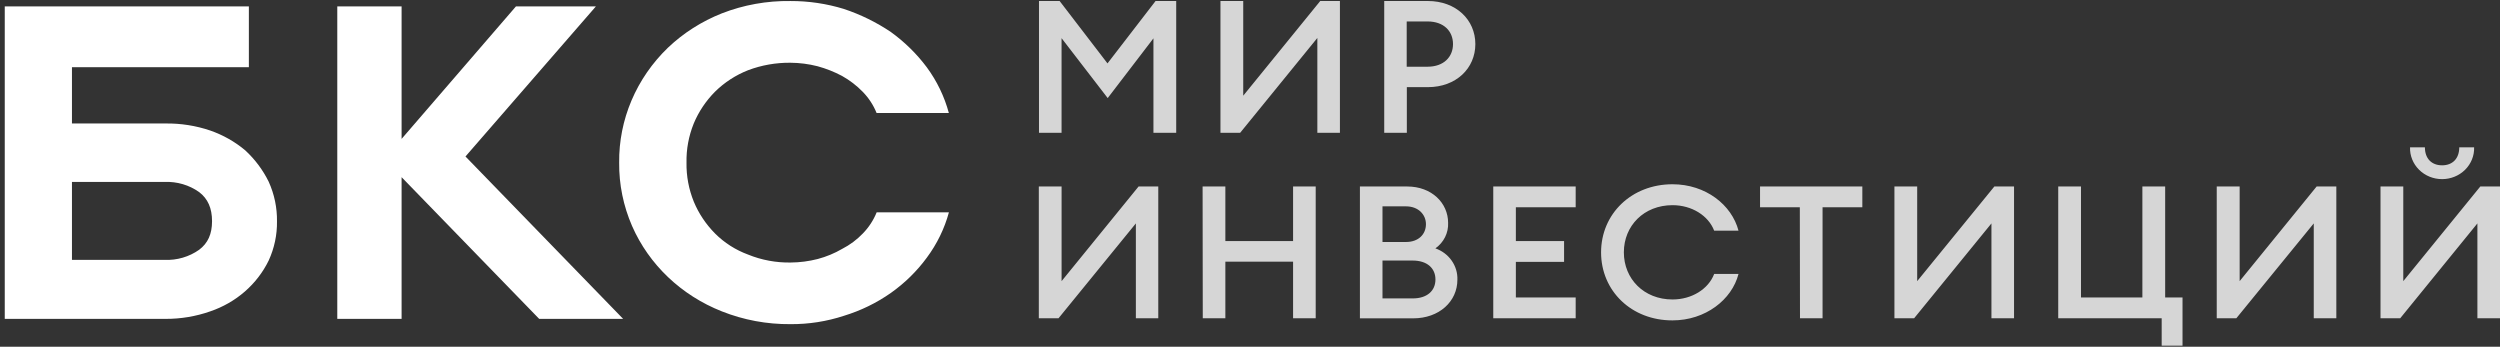
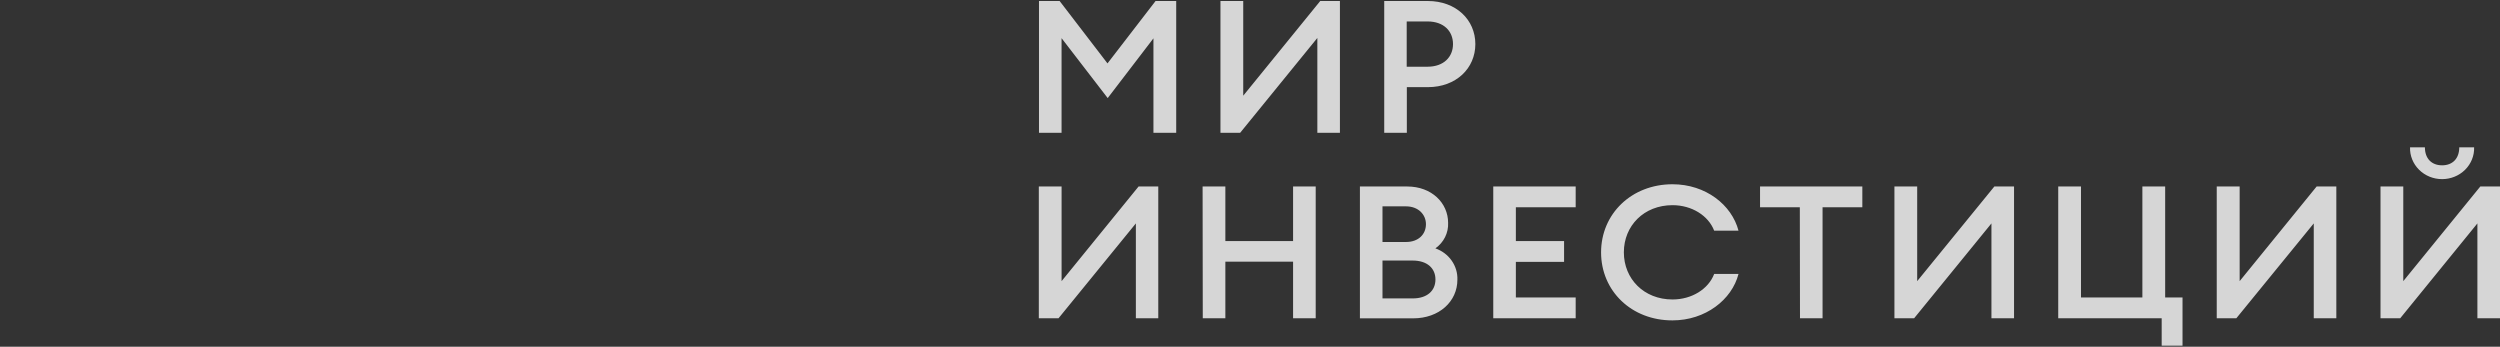
<svg xmlns="http://www.w3.org/2000/svg" width="411" height="57" viewBox="0 0 411 57" fill="none">
  <rect x="0" y="0" width="411" height="57" fill="#333333" stroke="none" />
  <path d="M174.203 0.166L182.072 10.423L189.975 0.166H193.368V21.833H189.626V6.303L182.105 16.125L174.52 6.272V21.833H170.809V0.166H174.203ZM200.644 21.833V0.166H204.388V15.732L217.047 0.166H220.283V21.833H216.572V6.24L203.88 21.833H200.644ZM234.739 14.327H231.283V21.833H227.567V0.166H234.739C239.371 0.166 242.547 3.248 242.547 7.247C242.547 11.246 239.371 14.327 234.739 14.327ZM234.689 3.526H231.262V10.968H234.689C237.355 10.968 238.874 9.354 238.874 7.247C238.874 5.14 237.376 3.526 234.689 3.526ZM170.782 52.325V30.659H174.525V46.219L187.183 30.659H190.42V52.325H186.736V36.728L174.019 52.325H170.782ZM197.708 30.659H201.45V39.631H212.583V30.659H216.301V52.325H212.583V43.017H201.45V52.325H197.735L197.708 30.659ZM223.57 30.659H231.345C235.372 30.659 238.07 33.373 238.07 36.639C238.105 37.449 237.934 38.255 237.568 38.987C237.204 39.718 236.657 40.352 235.978 40.832C237.069 41.215 238.007 41.919 238.657 42.846C239.307 43.772 239.635 44.872 239.595 45.989C239.595 49.558 236.609 52.336 232.327 52.336H223.57V30.659ZM231.155 39.783C233.182 39.783 234.425 38.531 234.425 36.854C234.425 35.281 233.182 33.924 231.155 33.924H227.281V39.783H231.155ZM232.244 49.06C234.653 49.06 235.988 47.776 235.988 45.947C235.988 44.118 234.653 42.834 232.244 42.834H227.281V49.06H232.244ZM245.492 30.659H259.042V34.076H249.207V39.631H257.134V43.048H249.207V48.908H259.042V52.325H245.492V30.659ZM263.217 41.492C263.217 35.145 268.232 30.292 274.96 30.292C280.41 30.292 284.7 33.677 285.811 37.923H281.81C280.863 35.449 278.132 33.73 274.96 33.73C270.263 33.73 266.962 37.115 266.962 41.481C266.962 45.847 270.263 49.233 274.96 49.233C278.132 49.233 280.863 47.524 281.81 45.04H285.811C284.721 49.28 280.362 52.671 274.96 52.671C268.232 52.692 263.217 47.839 263.217 41.492ZM295.891 34.076H289.351V30.659H306.168V34.076H299.629V52.325H295.918L295.891 34.076ZM311.444 52.325V30.659H315.186V46.219L327.872 30.659H331.108V52.325H327.393V36.728L314.68 52.325H311.444ZM358.807 48.908V56.833H355.38V52.325H338.374V30.659H342.116V48.908H352.208V30.659H355.953V48.908H358.807ZM364.432 52.325V30.659H368.198V46.219L380.856 30.659H384.093V52.325H380.382V36.728L367.652 52.325H364.432ZM391.356 52.325V30.659H395.1V46.219L407.763 30.659H411V52.325H407.284V36.728L394.593 52.325H391.356ZM396.212 24.217H398.653C398.653 26.052 399.743 27.178 401.482 27.178C403.218 27.178 404.303 26.052 404.303 24.217H406.745C406.768 24.896 406.647 25.573 406.394 26.206C406.139 26.84 405.755 27.418 405.264 27.906C404.773 28.394 404.184 28.782 403.534 29.047C402.884 29.312 402.184 29.448 401.478 29.448C400.771 29.448 400.073 29.312 399.421 29.047C398.772 28.782 398.184 28.394 397.693 27.906C397.202 27.418 396.818 26.84 396.563 26.206C396.308 25.573 396.189 24.896 396.212 24.217Z" fill="white" fill-opacity="0.8" />
-   <path d="M34.563 21.458C36.675 22.193 38.625 23.297 40.314 24.714C41.918 26.196 43.226 27.945 44.175 29.875C45.104 31.93 45.567 34.15 45.536 36.388C45.568 38.601 45.104 40.796 44.175 42.824C43.234 44.758 41.9 46.494 40.25 47.931C38.6 49.367 36.666 50.474 34.563 51.189C32.212 52.016 29.725 52.434 27.22 52.423H0.782V1.057H40.914V11.043H11.83V20.301H27.214C29.716 20.267 32.205 20.659 34.563 21.458ZM32.738 31.578C31.103 30.416 29.099 29.827 27.063 29.911H11.83V42.726H27.063C29.098 42.808 31.101 42.222 32.738 41.064C34.18 39.98 34.86 38.483 34.86 36.362C34.86 34.241 34.18 32.672 32.738 31.578ZM66.022 52.423H55.45V1.057H66.022V22.835L84.819 1.057H97.962L76.525 25.726L102.444 52.423H88.642L66.022 29.127V52.423ZM118.671 51.189C112.006 48.558 106.701 43.514 103.913 37.157C102.478 33.856 101.756 30.312 101.791 26.737C101.753 23.236 102.442 19.763 103.82 16.519C105.198 13.274 107.235 10.324 109.815 7.838C112.354 5.424 115.362 3.508 118.671 2.197C122.249 0.803 126.086 0.113 129.952 0.169C132.931 0.16 135.894 0.599 138.731 1.47C141.476 2.383 144.075 3.658 146.452 5.258C148.715 6.892 150.705 8.844 152.355 11.048C154.033 13.326 155.262 15.875 155.989 18.573H144.108C143.593 17.287 142.822 16.108 141.841 15.1C140.843 14.072 139.694 13.191 138.429 12.483C137.159 11.807 135.813 11.274 134.416 10.893C132.96 10.519 131.459 10.325 129.952 10.315C127.568 10.291 125.202 10.708 122.984 11.544C120.932 12.354 119.079 13.562 117.536 15.089C116.041 16.598 114.859 18.365 114.054 20.297C113.223 22.349 112.817 24.537 112.861 26.737C112.824 28.939 113.234 31.126 114.07 33.178C114.876 35.109 116.056 36.876 117.553 38.385C119.077 39.914 120.938 41.1 123.001 41.859C125.202 42.753 127.575 43.196 129.966 43.159C131.476 43.149 132.977 42.955 134.432 42.581C135.844 42.207 137.194 41.648 138.445 40.919C139.721 40.264 140.874 39.407 141.851 38.385C142.833 37.377 143.603 36.198 144.121 34.912H156C155.273 37.587 154.041 40.112 152.366 42.364C150.736 44.585 148.742 46.54 146.462 48.155C144.121 49.801 141.512 51.071 138.741 51.917C135.917 52.846 132.948 53.31 129.962 53.29C126.088 53.324 122.247 52.609 118.671 51.189Z" fill="white" />
</svg>